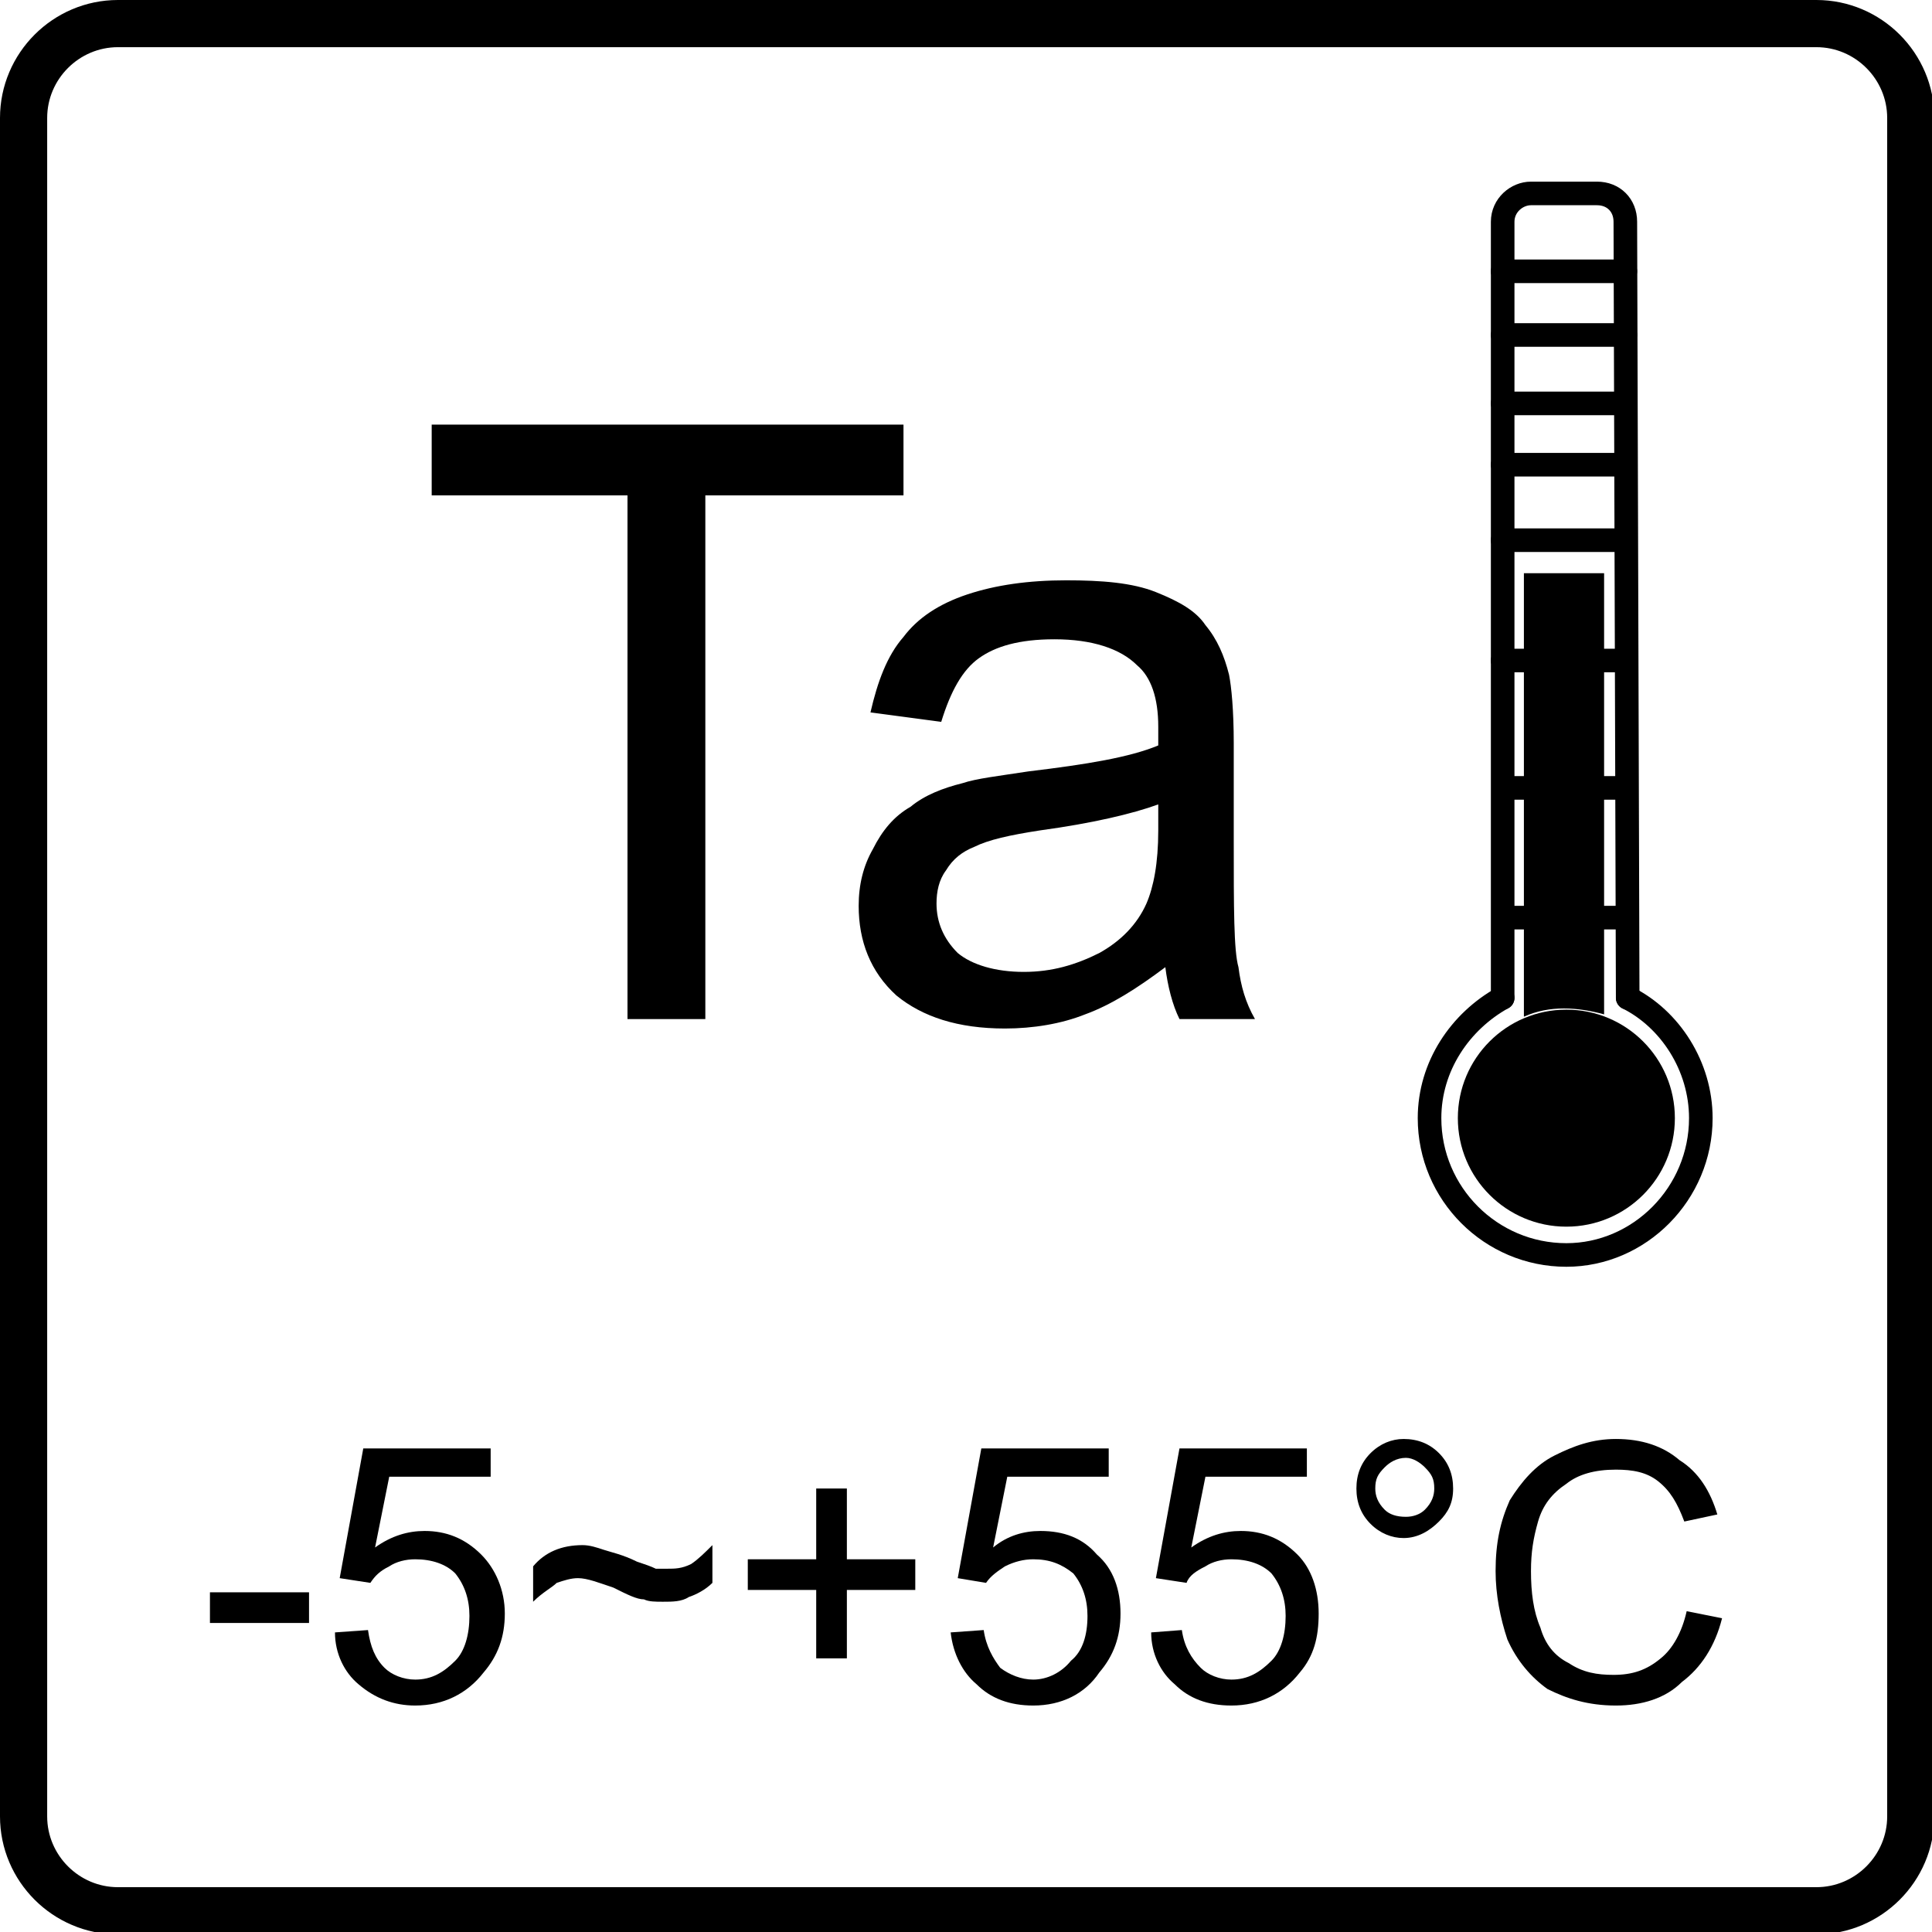
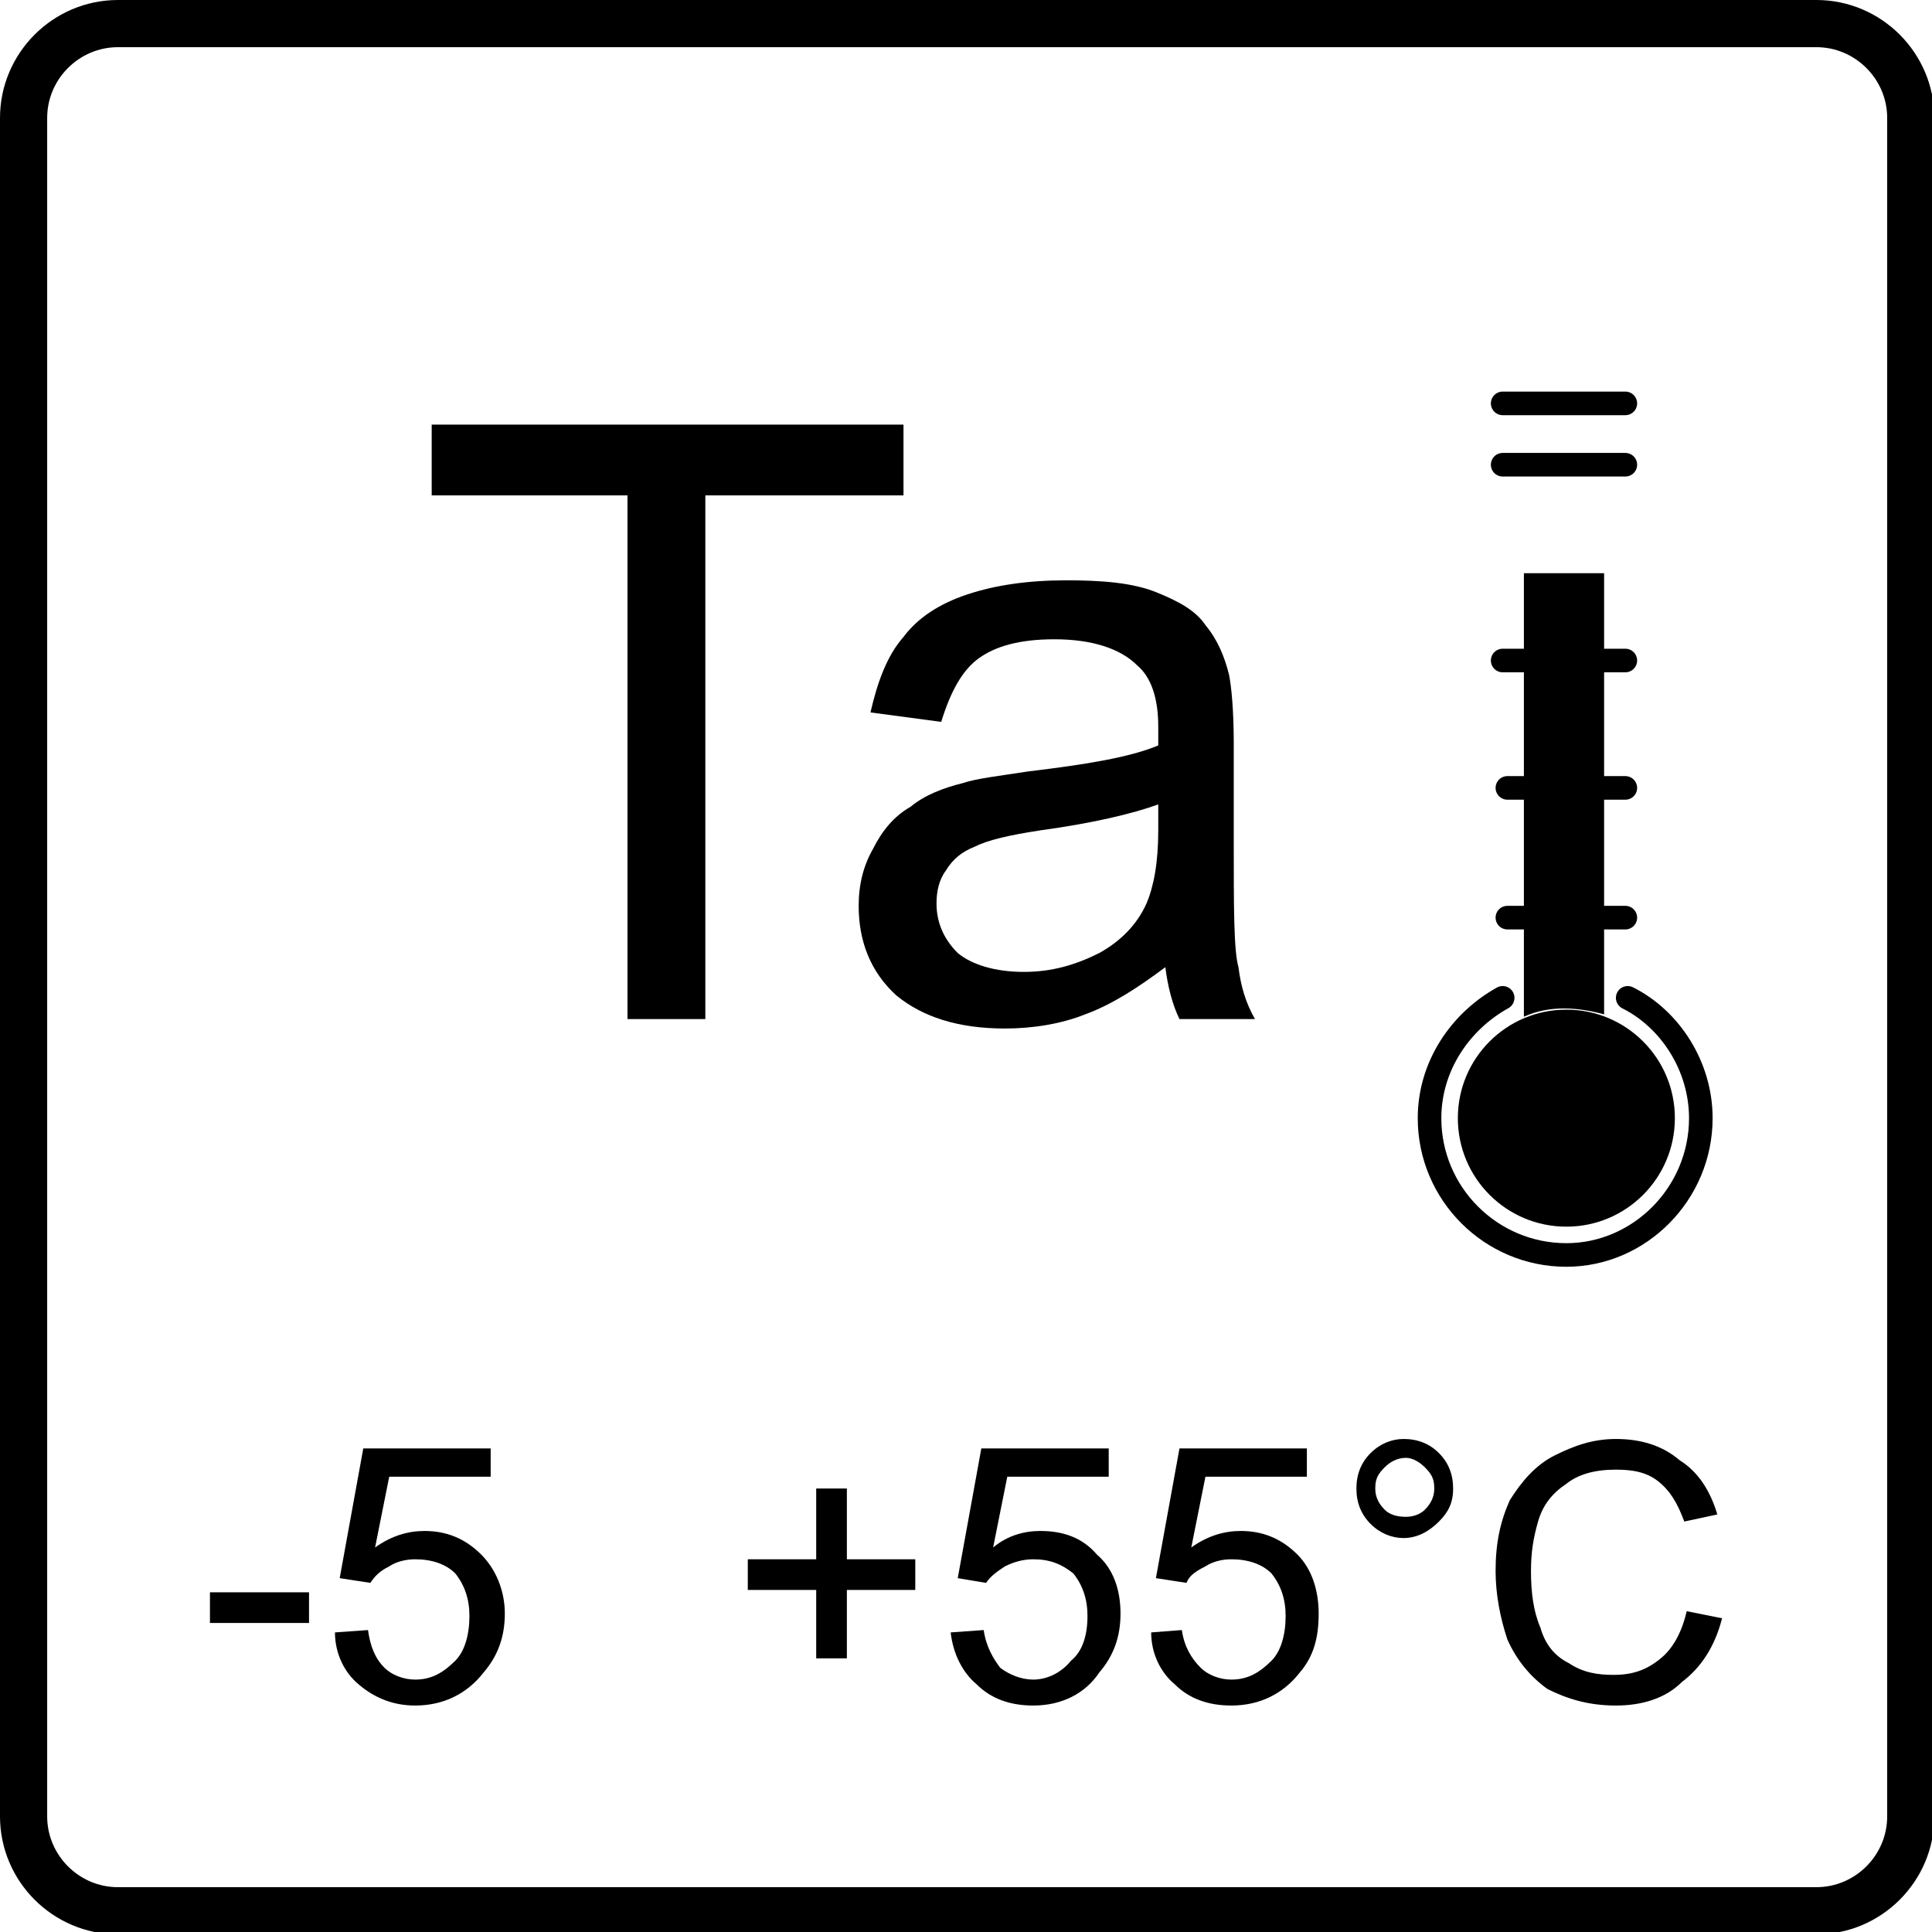
<svg xmlns="http://www.w3.org/2000/svg" xml:space="preserve" width="8.19mm" height="8.19mm" version="1.1" style="shape-rendering:geometricPrecision; text-rendering:geometricPrecision; image-rendering:optimizeQuality; fill-rule:evenodd; clip-rule:evenodd" viewBox="0 0 819 819">
  <defs>
    <style type="text/css">
   
    .str0 {stroke:black;stroke-width:20}
    .str1 {stroke:black;stroke-width:10;stroke-linecap:round;stroke-linejoin:round}
    .fil0 {fill:none}
    .fil1 {fill:black}
    .fil2 {fill:black;fill-rule:nonzero}
   
  </style>
  </defs>
  <g id="Layer_x0020_1">
    <g id="_937561360">
      <path class="fil0 str0" d="M50 10l720 0c22,0 40,18 40,40l0 720c0,22 -18,40 -40,40l-720 0c-22,0 -40,-18 -40,-40l0 -720c0,-22 18,-40 40,-40z" />
      <circle class="fil1" cx="664" cy="474" r="46" />
-       <path class="fil0 str1" d="M690 423l-1 -329c0,-7 -5,-12 -12,-12l-28 0c-6,0 -12,5 -12,12l0 329" />
      <path class="fil1" d="M646 243l34 0 0 187c-11,-3 -23,-4 -34,1l0 -188z" />
-       <line class="fil0 str1" x1="689" y1="115" x2="637" y2="115" />
-       <line class="fil0 str1" x1="689" y1="142" x2="637" y2="142" />
      <line class="fil0 str1" x1="689" y1="197" x2="637" y2="197" />
      <line class="fil0 str1" x1="689" y1="171" x2="637" y2="171" />
-       <line class="fil0 str1" x1="689" y1="229" x2="637" y2="229" />
      <line class="fil0 str1" x1="689" y1="280" x2="637" y2="280" />
      <line class="fil0 str1" x1="689" y1="334" x2="639" y2="334" />
      <line class="fil0 str1" x1="689" y1="389" x2="639" y2="389" />
      <path class="fil0 str1" d="M690 423c18,9 31,29 31,51 0,32 -26,58 -57,58 -32,0 -58,-26 -58,-58 0,-22 13,-41 31,-51" />
      <polygon class="fil2" points="89,688 89,675 131,675 131,688 " />
      <path id="1" class="fil2" d="M142 692l14 -1c1,7 3,12 7,16 3,3 8,5 13,5 7,0 12,-3 17,-8 4,-4 6,-11 6,-19 0,-7 -2,-13 -6,-18 -4,-4 -10,-6 -17,-6 -4,0 -8,1 -11,3 -4,2 -6,4 -8,7l-13 -2 10 -55 54 0 0 12 -43 0 -6 30c7,-5 14,-7 21,-7 9,0 17,3 24,10 6,6 10,15 10,25 0,10 -3,18 -9,25 -7,9 -17,14 -29,14 -9,0 -17,-3 -24,-9 -6,-5 -10,-13 -10,-22z" />
      <path id="2" class="fil2" d="M403 692l14 -1c1,7 4,12 7,16 4,3 9,5 14,5 6,0 12,-3 16,-8 5,-4 7,-11 7,-19 0,-7 -2,-13 -6,-18 -5,-4 -10,-6 -17,-6 -4,0 -8,1 -12,3 -3,2 -6,4 -8,7l-12 -2 10 -55 54 0 0 12 -43 0 -6 30c6,-5 13,-7 20,-7 10,0 18,3 24,10 7,6 10,15 10,25 0,10 -3,18 -9,25 -6,9 -16,14 -28,14 -10,0 -18,-3 -24,-9 -6,-5 -10,-13 -11,-22z" />
      <path id="3" class="fil2" d="M488 692l13 -1c1,7 4,12 8,16 3,3 8,5 13,5 7,0 12,-3 17,-8 4,-4 6,-11 6,-19 0,-7 -2,-13 -6,-18 -4,-4 -10,-6 -17,-6 -4,0 -8,1 -11,3 -4,2 -7,4 -8,7l-13 -2 10 -55 54 0 0 12 -43 0 -6 30c7,-5 14,-7 21,-7 9,0 17,3 24,10 6,6 9,15 9,25 0,10 -2,18 -8,25 -7,9 -17,14 -29,14 -10,0 -18,-3 -24,-9 -6,-5 -10,-13 -10,-22z" />
-       <path id="4" class="fil2" d="M226 679l0 -15c5,-6 12,-9 21,-9 3,0 6,1 9,2 3,1 8,2 14,5 3,1 6,2 8,3 1,0 3,0 5,0 3,0 6,0 10,-2 3,-2 6,-5 9,-8l0 16c-3,3 -7,5 -10,6 -3,2 -7,2 -11,2 -3,0 -6,0 -8,-1 -3,0 -7,-2 -13,-5 -6,-2 -11,-4 -15,-4 -3,0 -6,1 -9,2 -2,2 -6,4 -10,8z" />
      <polygon id="5" class="fil2" points="346,703 346,674 317,674 317,661 346,661 346,631 359,631 359,661 388,661 388,674 359,674 359,703 " />
      <path id="6" class="fil2" d="M715 683l15 3c-3,12 -9,21 -17,27 -7,7 -17,10 -28,10 -12,0 -21,-3 -29,-7 -7,-5 -13,-12 -17,-21 -3,-9 -5,-19 -5,-29 0,-12 2,-21 6,-30 5,-8 11,-15 19,-19 8,-4 16,-7 26,-7 11,0 20,3 27,9 8,5 13,13 16,23l-14 3c-3,-8 -6,-13 -11,-17 -5,-4 -11,-5 -18,-5 -9,0 -16,2 -21,6 -6,4 -10,9 -12,16 -2,7 -3,13 -3,21 0,9 1,17 4,24 2,7 6,12 12,15 6,4 12,5 19,5 8,0 14,-2 20,-7 5,-4 9,-11 11,-20z" />
      <path id="7" class="fil2" d="M575 631c0,-6 2,-11 6,-15 4,-4 9,-6 14,-6 6,0 11,2 15,6 4,4 6,9 6,15 0,6 -2,10 -6,14 -4,4 -9,7 -15,7 -5,0 -10,-2 -14,-6 -4,-4 -6,-9 -6,-15zm8 0c0,3 1,6 4,9 2,2 5,3 9,3 3,0 6,-1 8,-3 3,-3 4,-6 4,-9 0,-4 -1,-6 -4,-9 -2,-2 -5,-4 -8,-4 -4,0 -7,2 -9,4 -3,3 -4,5 -4,9z" />
      <polygon class="fil2" points="266,432 266,210 183,210 183,180 383,180 383,210 299,210 299,432 " />
      <path id="1" class="fil2" d="M494 410c-12,9 -23,16 -34,20 -10,4 -22,6 -34,6 -20,0 -35,-5 -46,-14 -11,-10 -16,-23 -16,-38 0,-9 2,-17 6,-24 4,-8 9,-14 16,-18 6,-5 14,-8 22,-10 6,-2 15,-3 28,-5 25,-3 43,-6 55,-11 0,-4 0,-7 0,-8 0,-12 -3,-21 -9,-26 -7,-7 -19,-11 -35,-11 -15,0 -25,3 -32,8 -7,5 -12,14 -16,27l-30 -4c3,-13 7,-24 14,-32 6,-8 15,-14 27,-18 12,-4 26,-6 42,-6 15,0 28,1 38,5 10,4 17,8 21,14 5,6 8,13 10,21 1,5 2,15 2,29l0 41c0,29 0,47 2,54 1,8 3,15 7,22l-32 0c-3,-6 -5,-14 -6,-22zm-3 -69c-11,4 -28,8 -50,11 -13,2 -22,4 -28,7 -5,2 -9,5 -12,10 -3,4 -4,9 -4,14 0,8 3,15 9,21 6,5 16,8 28,8 12,0 22,-3 32,-8 9,-5 16,-12 20,-21 3,-7 5,-17 5,-31l0 -11z" />
    </g>
  </g>
</svg>